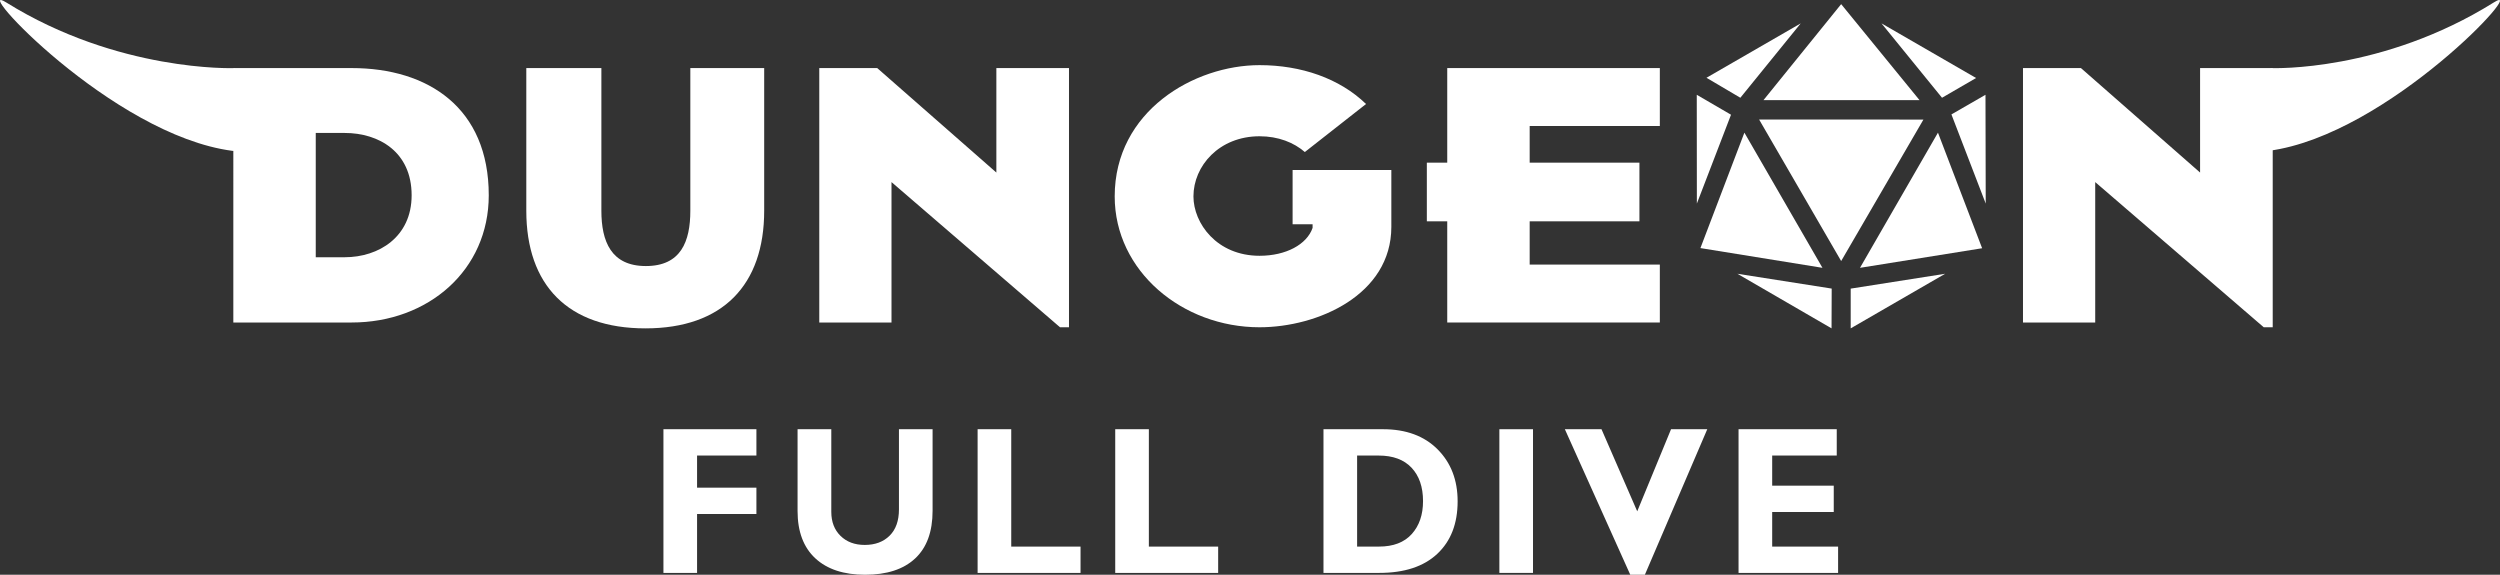
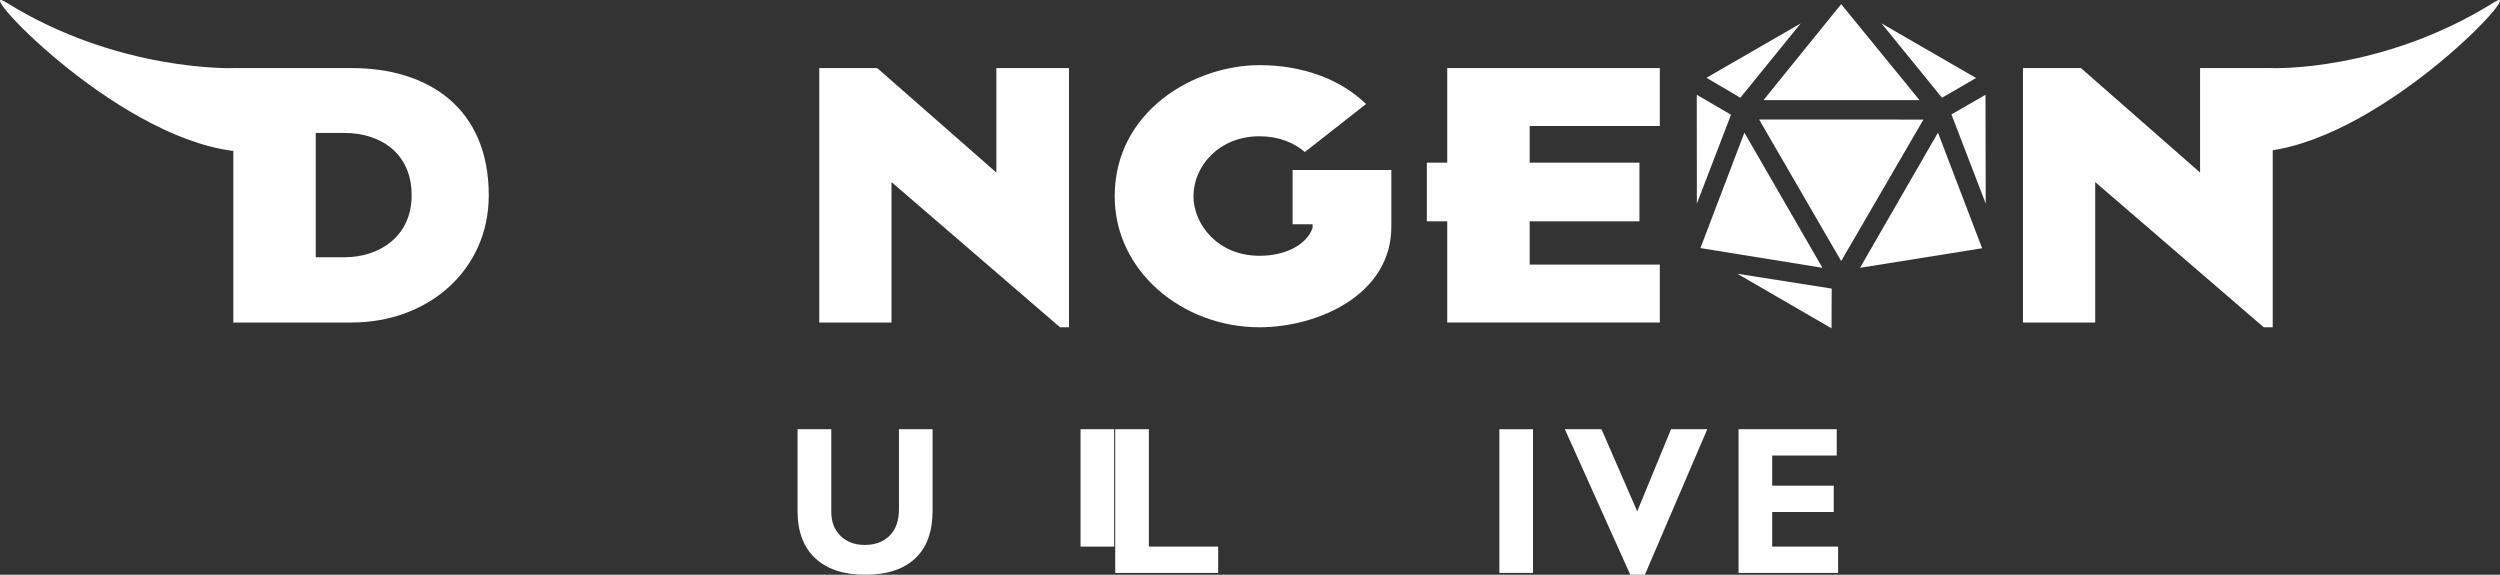
<svg xmlns="http://www.w3.org/2000/svg" xmlns:ns1="http://sodipodi.sourceforge.net/DTD/sodipodi-0.dtd" xmlns:ns2="http://www.inkscape.org/namespaces/inkscape" width="7773.062" height="1787.055" viewBox="0 0 7773.062 1787.055" version="1.1" xml:space="preserve" style="clip-rule:evenodd;fill-rule:evenodd;stroke-linejoin:round;stroke-miterlimit:2" id="svg68" ns1:docname="DFD_NewLogo_Keyart.svg" ns2:version="1.2 (dc2aedaf03, 2022-05-15)">
  <rect x="0" y="0" width="7773.062" height="1787.055" fill="#333333" stroke="none" />
  <defs id="defs72" />
  <ns1:namedview id="namedview70" pagecolor="#ffffff" bordercolor="#666666" borderopacity="1.0" ns2:showpageshadow="2" ns2:pageopacity="0.0" ns2:pagecheckerboard="0" ns2:deskcolor="#d1d1d1" showgrid="false" ns2:zoom="0.14470842" ns2:cx="3883.6716" ns2:cy="891.44776" ns2:window-width="2560" ns2:window-height="1387" ns2:window-x="1072" ns2:window-y="471" ns2:window-maximized="1" ns2:current-layer="svg68" />
-   <path d="m 2351.846,1334.536 v 81.869 h -184.513 v 99.778 h 184.513 v 81.869 h -184.513 v 183.246 h -104.577 v -446.762 z" style="fill:#ffffff;fill-rule:nonzero" id="path2" />
  <path d="m 2795.046,1334.536 h 104.577 v 253.602 c 0,65.24 -18.13,114.702 -54.392,148.388 -36.261,33.686 -88.049,50.529 -155.363,50.529 -66.513,0 -118.15,-17.056 -154.913,-51.169 -36.762,-34.112 -55.143,-83.148 -55.143,-147.108 v -254.242 h 104.878 v 256.8 c 0,31.128 9.566,56.072 28.698,74.834 19.133,18.761 44.225,28.142 75.278,28.142 32.254,0 58.048,-9.594 77.381,-28.782 19.333,-19.188 28.999,-46.478 28.999,-81.869 z" style="fill:#ffffff;fill-rule:nonzero" id="path4" />
-   <path d="m 3359.656,1699.436 v 81.869 h -320.043 v -446.762 h 104.578 v 364.893 z" style="fill:#ffffff;fill-rule:nonzero" id="path6" />
+   <path d="m 3359.656,1699.436 v 81.869 v -446.762 h 104.578 v 364.893 z" style="fill:#ffffff;fill-rule:nonzero" id="path6" />
  <path d="m 3787.536,1699.436 v 81.869 h -320.043 v -446.762 h 104.578 v 364.893 z" style="fill:#ffffff;fill-rule:nonzero" id="path8" />
-   <path d="m 4114.996,1334.536 h 185.113 c 71.522,0 128.067,20.84 169.638,62.521 41.57,41.681 62.355,95.567 62.355,161.66 0,69.29 -21.085,123.709 -63.257,163.258 -42.171,39.549 -102.323,59.323 -180.456,59.323 h -173.393 z m 104.577,81.869 v 283.024 h 68.215 c 44.275,0 78.133,-12.952 101.573,-38.856 23.439,-25.904 35.159,-60.069 35.159,-102.496 0,-43.919 -11.87,-78.511 -35.61,-103.775 -23.74,-25.265 -57.848,-37.897 -102.324,-37.897 z" style="fill:#ffffff;fill-rule:nonzero" id="path10" />
  <rect x="4661.876" y="1334.536" width="104.577" height="446.762" style="fill:#ffffff;fill-rule:nonzero" id="rect12" />
  <path d="m 5308.296,1334.536 -194.026,452.519 h -45.377 l -203.398,-452.519 h 113.922 l 111.085,255.281 105.15,-255.281 z" style="fill:#ffffff;fill-rule:nonzero" id="path14" />
  <path d="m 5715.056,1699.436 v 81.869 h -309.525 v -446.762 h 305.318 v 81.869 h -200.74 v 93.702 h 191.424 v 81.869 h -191.424 v 107.453 z" style="fill:#ffffff;fill-rule:nonzero" id="path16" />
  <g transform="matrix(5.96,0,0,5.355,96.367,-899.744)" id="g42">
    <g transform="matrix(212.866,0,0,212.866,87.675,355.273)" id="g20">
      <path d="m 0.084,0 h 0.29 C 0.562,0 0.71,-0.143 0.71,-0.347 0.71,-0.585 0.562,-0.694 0.374,-0.694 h -0.29 z m 0.202,-0.178 v -0.339 h 0.071 c 0.083,0 0.164,0.051 0.164,0.17 0,0.114 -0.081,0.169 -0.164,0.169 z" style="fill:#ffffff;fill-rule:nonzero" id="path18" />
    </g>
    <g transform="matrix(212.866,0,0,212.866,245.834,355.273)" id="g24">
-       <path d="m 0.351,0.016 c 0.189,0 0.291,-0.118 0.291,-0.321 V -0.694 H 0.461 v 0.389 c 0,0.084 -0.023,0.151 -0.109,0.151 -0.085,0 -0.109,-0.067 -0.109,-0.151 V -0.694 H 0.059 v 0.389 c 0,0.203 0.102,0.321 0.292,0.321 z" style="fill:#ffffff;fill-rule:nonzero" id="path22" />
-     </g>
+       </g>
    <g transform="matrix(212.866,0,0,212.866,394.84,355.273)" id="g28">
      <path d="M 0.667,0.013 H 0.689 V -0.694 H 0.511 v 0.285 L 0.219,-0.694 H 0.077 V 0 h 0.177 v -0.383 z" style="fill:#ffffff;fill-rule:nonzero" id="path26" />
    </g>
    <g transform="matrix(212.866,0,0,212.866,556.831,355.273)" id="g32">
      <path d="m 0.395,0.013 c 0.142,0 0.323,-0.088 0.323,-0.274 V -0.416 H 0.476 v 0.148 h 0.049 v 0.01 c -0.014,0.045 -0.065,0.076 -0.13,0.076 -0.105,0 -0.162,-0.089 -0.162,-0.162 0,-0.083 0.063,-0.164 0.162,-0.164 0.046,0 0.084,0.017 0.111,0.043 l 0.15,-0.131 c -0.065,-0.07 -0.159,-0.106 -0.261,-0.106 -0.16,0 -0.355,0.125 -0.355,0.358 0,0.204 0.166,0.357 0.355,0.357 z" style="fill:#ffffff;fill-rule:nonzero" id="path30" />
    </g>
    <g transform="matrix(212.866,0,0,212.866,713.714,355.273)" id="g36">
      <path d="M 0.118,0 H 0.639 V -0.158 H 0.32 v -0.118 h 0.269 v -0.16 H 0.32 v -0.1 H 0.639 V -0.694 H 0.118 v 0.258 h -0.05 v 0.16 h 0.05 z" style="fill:#ffffff;fill-rule:nonzero" id="path34" />
    </g>
    <g transform="matrix(212.866,0,0,212.866,1022.8,355.273)" id="g40">
      <path d="M 0.667,0.013 H 0.689 V -0.694 H 0.511 v 0.285 L 0.219,-0.694 H 0.077 V 0 h 0.177 v -0.383 z" style="fill:#ffffff;fill-rule:nonzero" id="path38" />
    </g>
  </g>
  <path d="m 725.536,211.746 c 0,0 -357.954,12.642 -706.38,-204.262 C -98.245,-65.6 347.182,420.052 722.692,469.038 c 32.495,4.239 32.593,-58.285 32.593,-58.285 4.299,-0.617 3.417,-180.083 2.556,-184.66 z" style="fill:#ffffff" id="path44" />
  <path d="m 7065.906,211.736 c 0,0 341.292,12.644 688.089,-204.26 116.852,-73.084 -326.492,412.568 -700.247,461.554 -32.343,4.239 -32.44,-58.285 -32.44,-58.285 -4.28,-0.617 -3.402,-180.083 -2.544,-184.66 z" style="fill:#ffffff" id="path46" />
  <path d="m 5724.586,811.656 -255.162,-440.099 510.968,0.246 z" style="fill:#ffffff" id="path48" />
-   <path d="m 6047.926,851.186 -293.691,46.191 v 123.562 z" style="fill:#ffffff" id="path50" />
  <path d="m 5695.146,897.266 -0.46,123.673 -292.804,-169.753 z" style="fill:#ffffff" id="path52" />
  <path d="m 5783.126,832.726 379.753,-60.898 -137.308,-359.358 z" style="fill:#ffffff" id="path54" />
  <path d="m 6067.426,355.736 105.894,-61.036 0.735,338.273 z" style="fill:#ffffff" id="path56" />
  <path d="m 5275.926,632.976 106.188,-276.236 -106.482,-62.037 z" style="fill:#ffffff" id="path58" />
  <path d="m 5286.986,771.346 379.465,61.376 -242.731,-420.256 z" style="fill:#ffffff" id="path60" />
  <path d="m 5411.146,303.966 -105.343,-62.14 293.069,-169.136 z" style="fill:#ffffff" id="path62" />
  <path d="m 6038.156,303.966 105.94,-61.421 -294.083,-169.855 z" style="fill:#ffffff" id="path64" />
  <path d="m 5483.086,311.316 h 485.104 L 5724.587,12.888 Z" style="fill:#ffffff" id="path66" />
</svg>